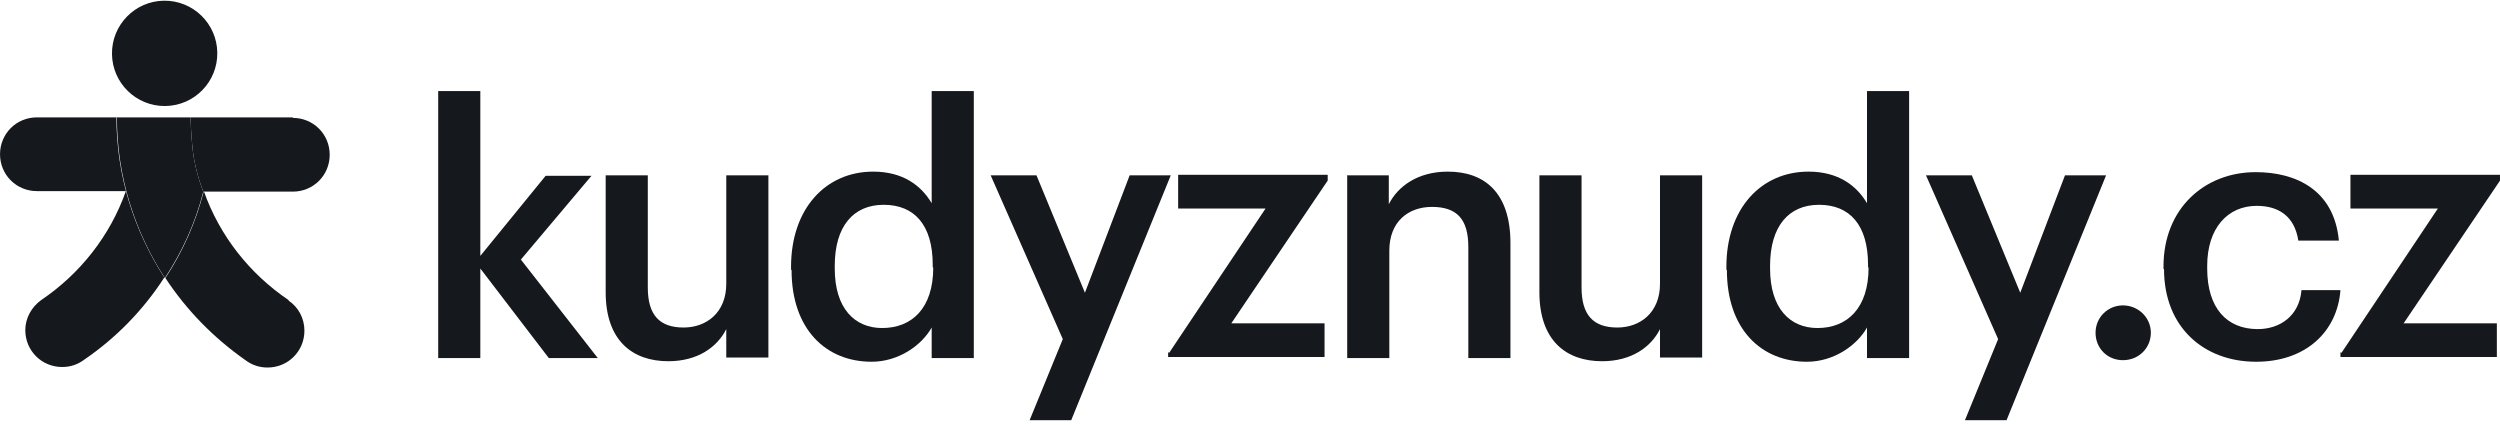
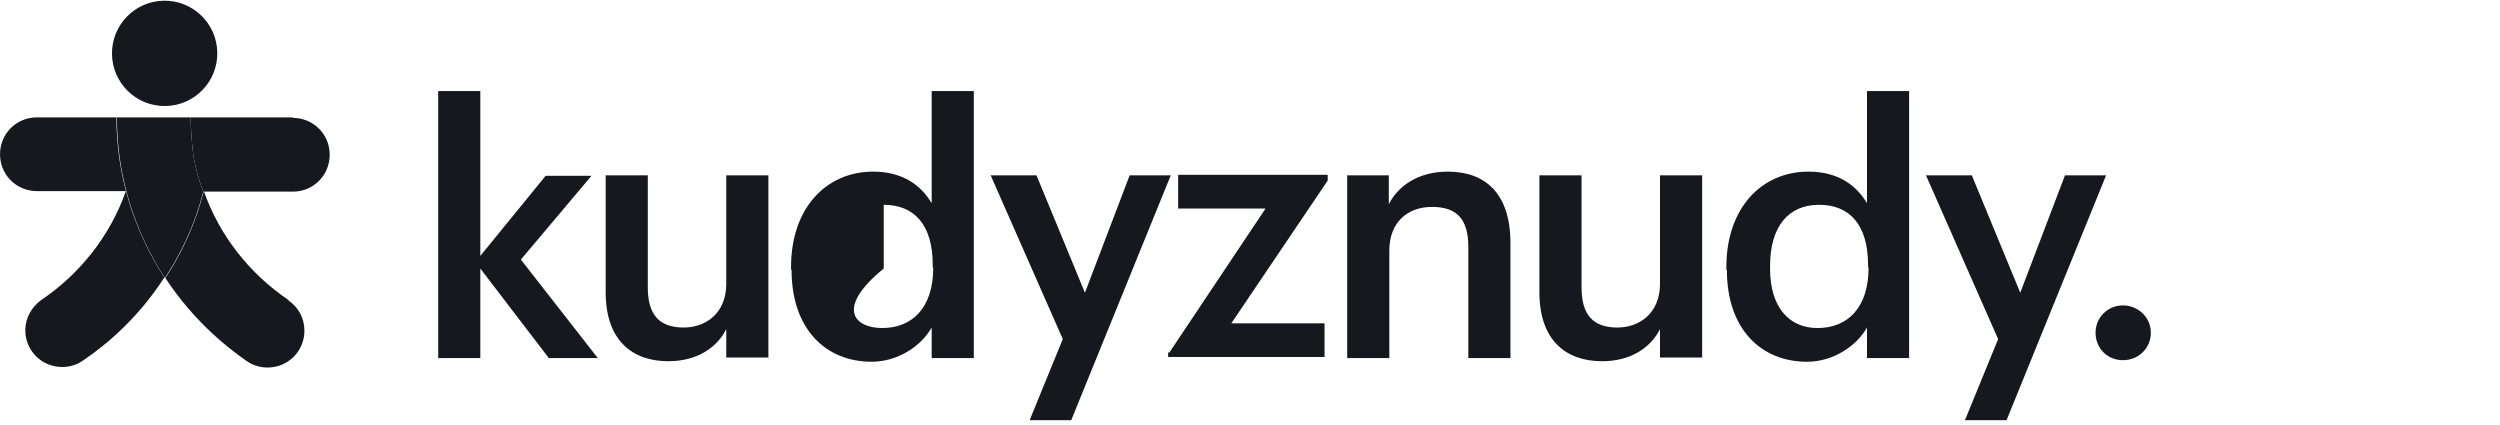
<svg xmlns="http://www.w3.org/2000/svg" width="100" height="17" viewBox="0 0 100 17" fill="none">
  <path d="M17.528 3.642H19.213V10.236L21.825 7.033H23.658L20.835 10.383L23.911 14.322H21.952L19.213 10.741V14.322H17.528V3.642Z" fill="#15181C" />
  <path d="M24.227 11.689V7.012H25.912V11.499C25.912 12.595 26.375 13.101 27.344 13.101C28.25 13.101 29.051 12.511 29.051 11.352V7.012H30.736V14.301H29.051V13.164C28.692 13.88 27.913 14.449 26.733 14.449C25.301 14.449 24.227 13.627 24.227 11.689Z" fill="#15181C" />
-   <path d="M31.642 10.783V10.678C31.642 8.34 33.032 6.865 34.928 6.865C36.108 6.865 36.845 7.413 37.267 8.129V3.642H38.952V14.322H37.267V13.101C36.866 13.817 35.939 14.47 34.865 14.47C33.032 14.47 31.663 13.164 31.663 10.804L31.642 10.783ZM37.309 10.699V10.594C37.309 8.993 36.571 8.192 35.349 8.192C34.128 8.192 33.39 9.056 33.39 10.636V10.741C33.39 12.342 34.191 13.121 35.286 13.121C36.466 13.121 37.33 12.342 37.33 10.699H37.309Z" fill="#15181C" />
+   <path d="M31.642 10.783V10.678C31.642 8.34 33.032 6.865 34.928 6.865C36.108 6.865 36.845 7.413 37.267 8.129V3.642H38.952V14.322H37.267V13.101C36.866 13.817 35.939 14.47 34.865 14.47C33.032 14.47 31.663 13.164 31.663 10.804L31.642 10.783ZM37.309 10.699V10.594C37.309 8.993 36.571 8.192 35.349 8.192V10.741C33.39 12.342 34.191 13.121 35.286 13.121C36.466 13.121 37.33 12.342 37.33 10.699H37.309Z" fill="#15181C" />
  <path d="M42.512 13.564L39.626 7.012H41.459L43.397 11.71L45.187 7.012H46.831L42.849 16.808H41.185L42.512 13.564Z" fill="#15181C" />
  <path d="M46.767 14.112L50.623 8.34H47.126V6.991H53.108V7.223L49.253 12.932H52.982V14.28H46.725V14.091L46.767 14.112Z" fill="#15181C" />
  <path d="M53.867 7.012H55.552V8.171C55.91 7.455 56.71 6.865 57.911 6.865C59.386 6.865 60.418 7.708 60.418 9.73V14.322H58.733V9.877C58.733 8.782 58.29 8.276 57.279 8.276C56.331 8.276 55.573 8.866 55.573 10.025V14.322H53.888V7.034L53.867 7.012Z" fill="#15181C" />
  <path d="M61.576 11.689V7.012H63.262V11.499C63.262 12.595 63.725 13.101 64.694 13.101C65.6 13.101 66.4 12.511 66.4 11.352V7.012H68.086V14.301H66.4V13.164C66.042 13.88 65.263 14.449 64.083 14.449C62.651 14.449 61.576 13.627 61.576 11.689Z" fill="#15181C" />
  <path d="M69.055 10.783V10.678C69.055 8.34 70.445 6.865 72.341 6.865C73.521 6.865 74.258 7.413 74.68 8.129V3.642H76.365V14.322H74.68V13.101C74.279 13.817 73.352 14.47 72.278 14.47C70.445 14.47 69.076 13.164 69.076 10.804L69.055 10.783ZM74.722 10.699V10.594C74.722 8.993 73.984 8.192 72.763 8.192C71.541 8.192 70.803 9.056 70.803 10.636V10.741C70.803 12.342 71.604 13.121 72.699 13.121C73.879 13.121 74.743 12.342 74.743 10.699H74.722Z" fill="#15181C" />
  <path d="M79.925 13.564L77.039 7.012H78.872L80.81 11.71L82.6 7.012H84.244L80.262 16.808H78.598L79.925 13.564Z" fill="#15181C" />
  <path d="M83.822 13.311C83.822 12.7 84.307 12.216 84.918 12.216C85.529 12.216 86.034 12.7 86.034 13.311C86.034 13.922 85.55 14.407 84.918 14.407C84.286 14.407 83.822 13.922 83.822 13.311Z" fill="#15181C" />
-   <path d="M86.54 10.762V10.657C86.54 8.34 88.183 6.886 90.226 6.886C91.848 6.886 93.365 7.602 93.555 9.625H91.933C91.785 8.656 91.153 8.234 90.269 8.234C89.11 8.234 88.288 9.119 88.288 10.636V10.741C88.288 12.321 89.068 13.164 90.311 13.164C91.195 13.164 91.975 12.637 92.059 11.605H93.618C93.492 13.269 92.228 14.47 90.247 14.47C88.162 14.47 86.561 13.1 86.561 10.762H86.54Z" fill="#15181C" />
-   <path d="M93.66 14.112L97.515 8.34H94.018V6.991H100.001V7.223L96.146 12.932H99.874V14.28H93.618V14.091L93.66 14.112Z" fill="#15181C" />
  <path d="M6.614 4.241C7.777 4.226 8.708 3.27 8.692 2.106C8.676 0.943 7.721 0.013 6.557 0.028C5.394 0.044 4.464 1 4.479 2.163C4.495 3.326 5.451 4.257 6.614 4.241Z" fill="#15181C" />
  <path d="M4.677 4.695H1.475C0.654 4.695 0.001 5.348 0.001 6.17C0.001 6.991 0.654 7.644 1.475 7.644H5.035C4.404 9.435 3.203 10.952 1.644 12.005C1.265 12.279 1.012 12.721 1.012 13.206C1.012 14.027 1.665 14.68 2.487 14.68C2.824 14.68 3.118 14.575 3.371 14.386C4.635 13.522 5.731 12.405 6.573 11.099C5.373 9.245 4.656 7.055 4.656 4.674L4.677 4.695Z" fill="#15181C" />
  <path d="M7.626 4.695H4.677C4.677 7.076 5.393 9.266 6.594 11.12C7.289 10.067 7.816 8.908 8.132 7.665C8.132 7.665 7.816 6.907 7.711 6.022C7.626 5.285 7.626 4.695 7.626 4.695Z" fill="#15181C" />
  <path d="M11.545 12.005C9.986 10.951 8.785 9.435 8.153 7.644C7.837 8.887 7.31 10.067 6.615 11.12C7.458 12.405 8.553 13.521 9.817 14.406C10.07 14.596 10.365 14.701 10.702 14.701C11.524 14.701 12.177 14.048 12.177 13.226C12.177 12.721 11.924 12.278 11.545 12.026V12.005Z" fill="#15181C" />
  <path d="M11.714 4.695H7.627C7.627 4.695 7.627 5.285 7.711 6.022C7.817 6.907 8.133 7.665 8.133 7.665H11.714C12.535 7.665 13.188 7.012 13.188 6.191C13.188 5.369 12.535 4.716 11.714 4.716V4.695Z" fill="#15181C" />
</svg>